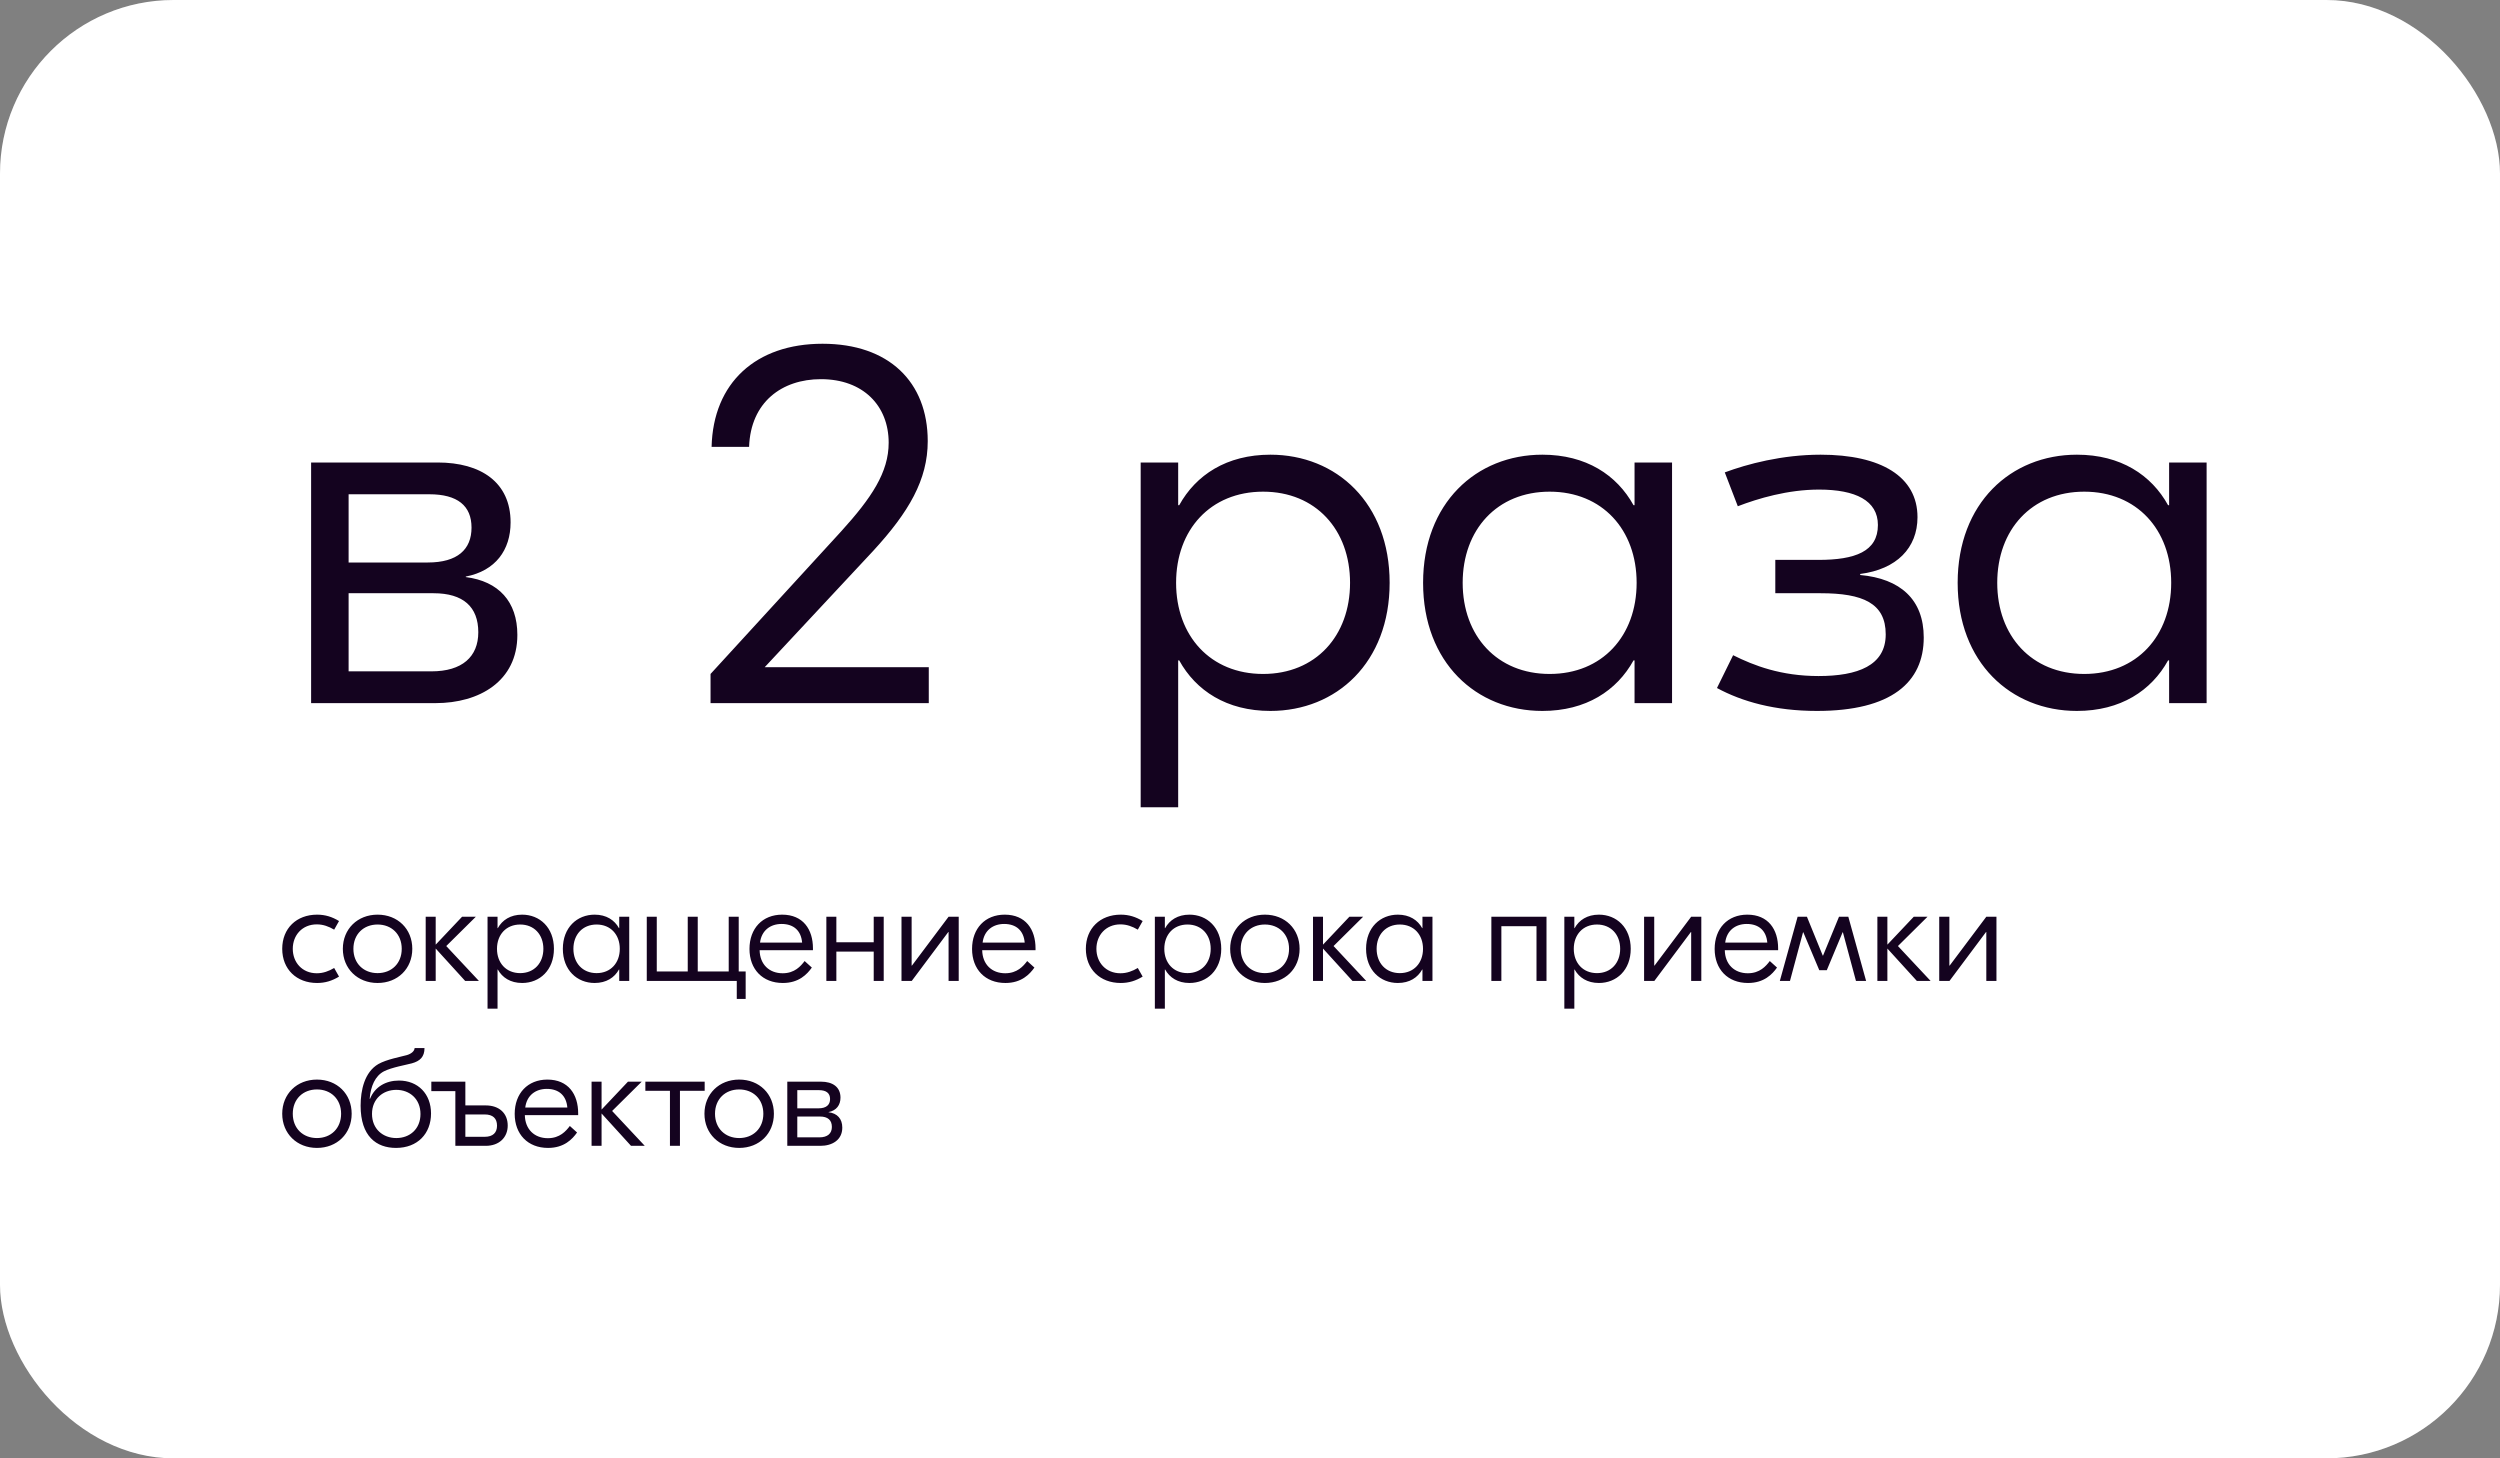
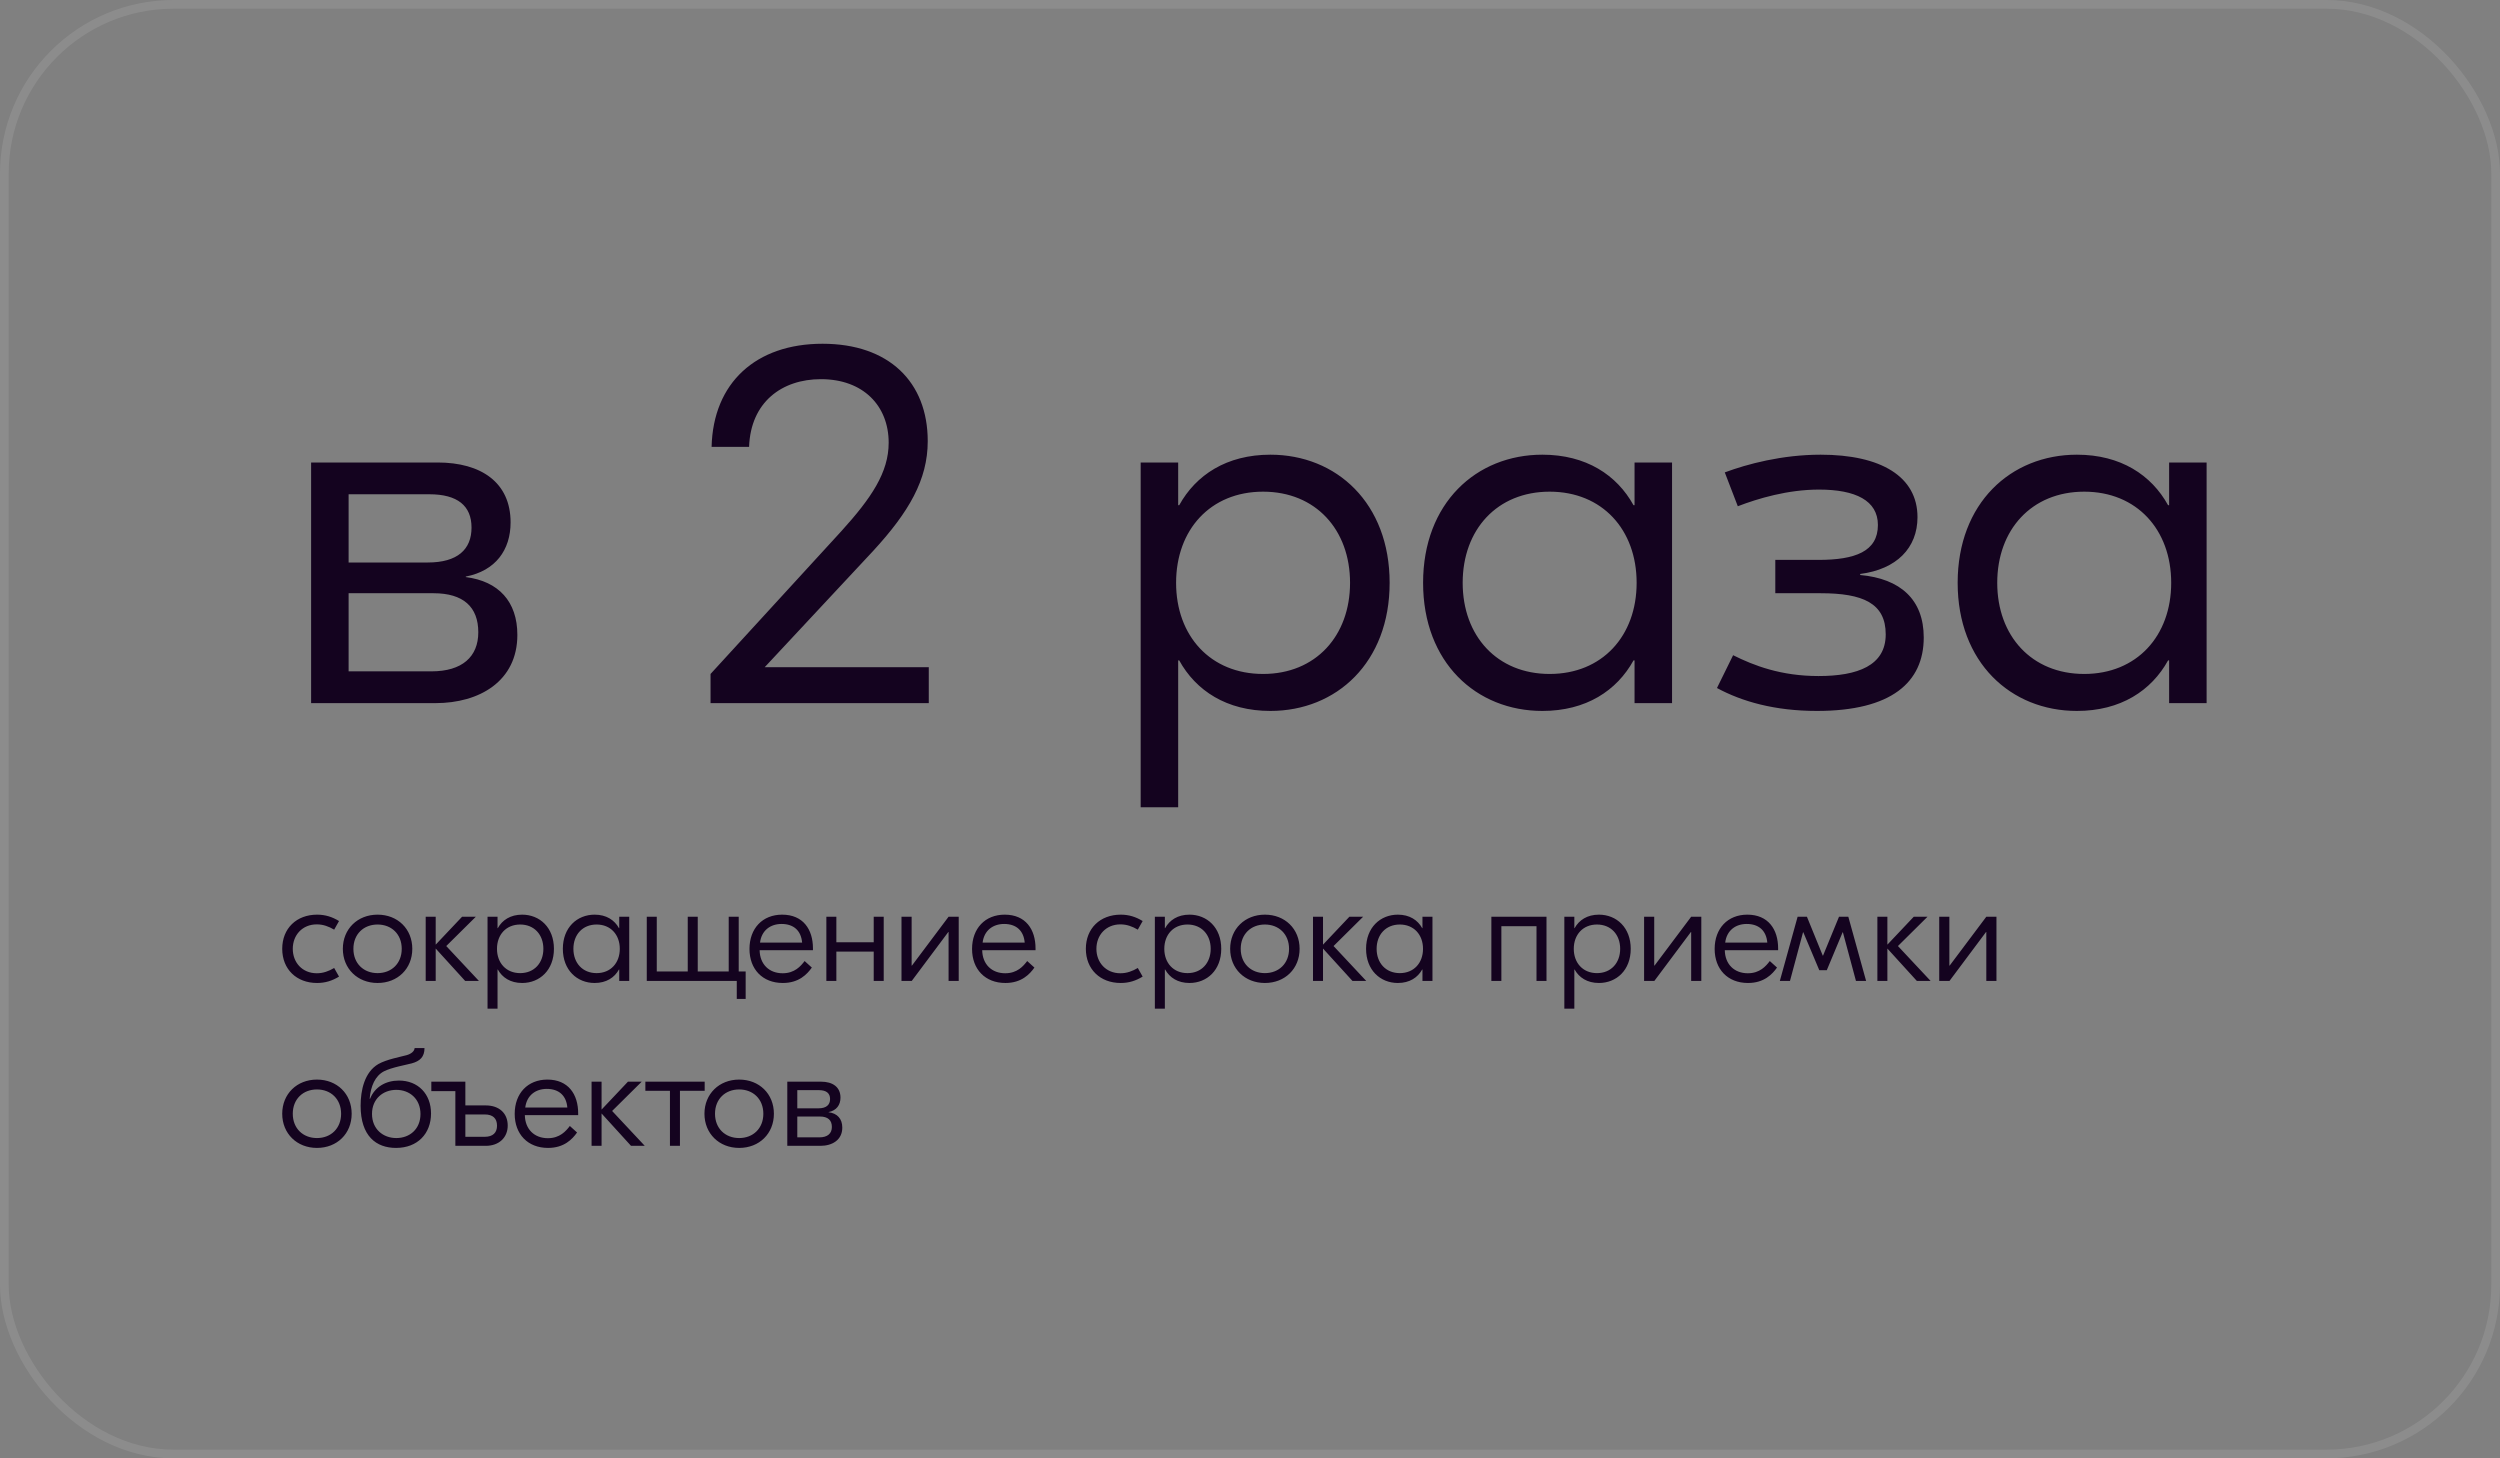
<svg xmlns="http://www.w3.org/2000/svg" width="288" height="168" viewBox="0 0 288 168" fill="none">
  <rect x="0" y="0" width="288" height="168" fill="#808080" stroke="none" />
-   <rect width="288" height="168" rx="20" fill="white" />
  <rect x="0.5" y="0.5" width="287" height="167" rx="19.5" stroke="white" stroke-opacity="0.1" />
  <path d="M53.66 66.48C57.44 66.96 59.6 69.3 59.6 73.14C59.6 78.48 55.22 81 50.18 81H35.84V53.28H50.42C55.4 53.28 58.82 55.56 58.82 60.18C58.82 63.36 57.08 65.76 53.66 66.42V66.48ZM49.46 56.94H40.16V64.8H49.28C52.7 64.8 54.32 63.3 54.32 60.78C54.32 58.26 52.7 56.94 49.46 56.94ZM49.7 77.34C53.24 77.34 55.1 75.66 55.1 72.84C55.1 69.9 53.36 68.34 49.94 68.34H40.16V77.34H49.7ZM81.855 81V77.64L96.915 61.2C100.395 57.36 102.375 54.42 102.375 51C102.375 46.74 99.435 43.68 94.575 43.68C90.075 43.68 86.475 46.32 86.295 51.48H81.975C82.155 44.1 87.075 39.6 94.755 39.6C102.375 39.6 106.875 43.98 106.875 50.82C106.875 55.26 104.715 58.98 100.575 63.48L88.095 76.86H106.995V81H81.855ZM131.406 93V53.28H135.726V58.2H135.846C137.766 54.72 141.306 52.38 146.346 52.38C153.966 52.38 160.086 57.96 160.086 67.14C160.086 76.32 153.966 81.9 146.346 81.9C141.306 81.9 137.766 79.56 135.846 76.08H135.726V93H131.406ZM145.506 77.64C151.566 77.64 155.526 73.26 155.526 67.14C155.526 61.02 151.566 56.64 145.506 56.64C139.446 56.64 135.486 61.02 135.486 67.14C135.486 73.26 139.446 77.64 145.506 77.64ZM177.68 81.9C170.06 81.9 163.94 76.32 163.94 67.14C163.94 57.96 170.06 52.38 177.68 52.38C182.72 52.38 186.26 54.72 188.18 58.2H188.3V53.28H192.62V81H188.3V76.08H188.18C186.26 79.56 182.72 81.9 177.68 81.9ZM178.52 77.64C184.58 77.64 188.54 73.26 188.54 67.14C188.54 61.02 184.58 56.64 178.52 56.64C172.46 56.64 168.5 61.02 168.5 67.14C168.5 73.26 172.46 77.64 178.52 77.64ZM209.315 81.9C204.455 81.9 200.675 80.82 197.795 79.26L199.655 75.48C202.055 76.68 205.175 77.88 209.495 77.88C213.995 77.88 217.235 76.68 217.235 73.08C217.235 69.48 214.595 68.34 209.735 68.34H204.515V64.5H209.495C213.695 64.5 216.335 63.54 216.335 60.48C216.335 57.66 213.755 56.4 209.555 56.4C205.955 56.4 202.535 57.42 200.195 58.32L198.695 54.42C201.275 53.46 205.295 52.38 209.735 52.38C216.695 52.38 220.895 54.9 220.895 59.58C220.895 63.12 218.495 65.58 214.295 66.12V66.24C218.915 66.66 221.615 69.06 221.615 73.44C221.615 78.6 217.895 81.9 209.315 81.9ZM239.262 81.9C231.642 81.9 225.522 76.32 225.522 67.14C225.522 57.96 231.642 52.38 239.262 52.38C244.302 52.38 247.842 54.72 249.762 58.2H249.882V53.28H254.202V81H249.882V76.08H249.762C247.842 79.56 244.302 81.9 239.262 81.9ZM240.102 77.64C246.162 77.64 250.122 73.26 250.122 67.14C250.122 61.02 246.162 56.64 240.102 56.64C234.042 56.64 230.082 61.02 230.082 67.14C230.082 73.26 234.042 77.64 240.102 77.64Z" fill="#14031F" />
  <path d="M36.528 113.24C34.16 113.24 32.512 111.656 32.512 109.304C32.512 106.952 34.16 105.368 36.528 105.368C37.472 105.368 38.272 105.624 39.056 106.104L38.496 107.096C37.872 106.728 37.232 106.488 36.496 106.488C34.816 106.488 33.728 107.736 33.728 109.304C33.728 110.872 34.816 112.12 36.496 112.12C37.232 112.12 37.872 111.88 38.496 111.512L39.056 112.504C38.272 112.984 37.472 113.24 36.528 113.24ZM43.496 105.368C45.816 105.368 47.496 107.016 47.496 109.304C47.496 111.592 45.816 113.24 43.496 113.24C41.192 113.24 39.496 111.592 39.496 109.304C39.496 107.016 41.192 105.368 43.496 105.368ZM43.496 106.504C41.896 106.504 40.712 107.608 40.712 109.304C40.712 111 41.896 112.104 43.496 112.104C45.096 112.104 46.28 111 46.28 109.304C46.28 107.608 45.096 106.504 43.496 106.504ZM55.168 113H53.584L50.192 109.272V113H49.04V105.608H50.192V108.824L53.232 105.608H54.816L51.408 108.984L55.168 113ZM56.165 116.2V105.608H57.317V106.92H57.349C57.861 105.992 58.805 105.368 60.149 105.368C62.181 105.368 63.813 106.856 63.813 109.304C63.813 111.752 62.181 113.24 60.149 113.24C58.805 113.24 57.861 112.616 57.349 111.688H57.317V116.2H56.165ZM59.925 112.104C61.541 112.104 62.597 110.936 62.597 109.304C62.597 107.672 61.541 106.504 59.925 106.504C58.309 106.504 57.253 107.672 57.253 109.304C57.253 110.936 58.309 112.104 59.925 112.104ZM68.504 113.24C66.472 113.24 64.84 111.752 64.84 109.304C64.84 106.856 66.472 105.368 68.504 105.368C69.848 105.368 70.792 105.992 71.304 106.92H71.336V105.608H72.488V113H71.336V111.688H71.304C70.792 112.616 69.848 113.24 68.504 113.24ZM68.728 112.104C70.344 112.104 71.4 110.936 71.4 109.304C71.4 107.672 70.344 106.504 68.728 106.504C67.112 106.504 66.056 107.672 66.056 109.304C66.056 110.936 67.112 112.104 68.728 112.104ZM85.1 111.912H85.9V115.08H84.876V113H80.38H75.66H74.508V105.608H75.66V111.912H79.228V105.608H80.38V111.912H83.948V105.608H85.1V111.912ZM90.1 105.368C92.516 105.368 93.652 107.064 93.652 109.256V109.464H87.508C87.54 111.096 88.612 112.12 90.164 112.12C91.54 112.12 92.244 111.304 92.692 110.712L93.524 111.464C92.98 112.232 92.036 113.24 90.18 113.24C87.844 113.24 86.34 111.656 86.34 109.32C86.34 106.952 87.844 105.368 90.1 105.368ZM90.036 106.44C88.756 106.44 87.732 107.176 87.556 108.584H92.404C92.292 107.24 91.46 106.44 90.036 106.44ZM100.652 105.608H101.804V113H100.652V109.624H96.348V113H95.196V105.608H96.348V108.552H100.652V105.608ZM103.852 113V105.608H105.02V111.24H105.052L109.276 105.608H110.444V113H109.276V107.368H109.244L105.036 113H103.852ZM115.741 105.368C118.157 105.368 119.293 107.064 119.293 109.256V109.464H113.149C113.181 111.096 114.253 112.12 115.805 112.12C117.181 112.12 117.885 111.304 118.333 110.712L119.165 111.464C118.621 112.232 117.677 113.24 115.821 113.24C113.485 113.24 111.981 111.656 111.981 109.32C111.981 106.952 113.485 105.368 115.741 105.368ZM115.677 106.44C114.397 106.44 113.373 107.176 113.197 108.584H118.045C117.933 107.24 117.101 106.44 115.677 106.44ZM129.106 113.24C126.738 113.24 125.09 111.656 125.09 109.304C125.09 106.952 126.738 105.368 129.106 105.368C130.05 105.368 130.85 105.624 131.634 106.104L131.074 107.096C130.45 106.728 129.81 106.488 129.074 106.488C127.394 106.488 126.306 107.736 126.306 109.304C126.306 110.872 127.394 112.12 129.074 112.12C129.81 112.12 130.45 111.88 131.074 111.512L131.634 112.504C130.85 112.984 130.05 113.24 129.106 113.24ZM133.04 116.2V105.608H134.192V106.92H134.224C134.736 105.992 135.68 105.368 137.024 105.368C139.056 105.368 140.688 106.856 140.688 109.304C140.688 111.752 139.056 113.24 137.024 113.24C135.68 113.24 134.736 112.616 134.224 111.688H134.192V116.2H133.04ZM136.8 112.104C138.416 112.104 139.472 110.936 139.472 109.304C139.472 107.672 138.416 106.504 136.8 106.504C135.184 106.504 134.128 107.672 134.128 109.304C134.128 110.936 135.184 112.104 136.8 112.104ZM145.715 105.368C148.035 105.368 149.715 107.016 149.715 109.304C149.715 111.592 148.035 113.24 145.715 113.24C143.411 113.24 141.715 111.592 141.715 109.304C141.715 107.016 143.411 105.368 145.715 105.368ZM145.715 106.504C144.115 106.504 142.931 107.608 142.931 109.304C142.931 111 144.115 112.104 145.715 112.104C147.315 112.104 148.499 111 148.499 109.304C148.499 107.608 147.315 106.504 145.715 106.504ZM157.386 113H155.802L152.41 109.272V113H151.258V105.608H152.41V108.824L155.45 105.608H157.034L153.626 108.984L157.386 113ZM161.035 113.24C159.003 113.24 157.371 111.752 157.371 109.304C157.371 106.856 159.003 105.368 161.035 105.368C162.379 105.368 163.323 105.992 163.835 106.92H163.867V105.608H165.019V113H163.867V111.688H163.835C163.323 112.616 162.379 113.24 161.035 113.24ZM161.259 112.104C162.875 112.104 163.931 110.936 163.931 109.304C163.931 107.672 162.875 106.504 161.259 106.504C159.643 106.504 158.587 107.672 158.587 109.304C158.587 110.936 159.643 112.104 161.259 112.104ZM178.157 105.608V113H177.005V106.696H172.957V113H171.805V105.608H172.957H178.157ZM180.212 116.2V105.608H181.364V106.92H181.396C181.908 105.992 182.852 105.368 184.196 105.368C186.228 105.368 187.86 106.856 187.86 109.304C187.86 111.752 186.228 113.24 184.196 113.24C182.852 113.24 181.908 112.616 181.396 111.688H181.364V116.2H180.212ZM183.972 112.104C185.588 112.104 186.644 110.936 186.644 109.304C186.644 107.672 185.588 106.504 183.972 106.504C182.356 106.504 181.299 107.672 181.299 109.304C181.299 110.936 182.356 112.104 183.972 112.104ZM189.399 113V105.608H190.567V111.24H190.599L194.823 105.608H195.991V113H194.823V107.368H194.791L190.583 113H189.399ZM201.288 105.368C203.704 105.368 204.84 107.064 204.84 109.256V109.464H198.696C198.728 111.096 199.8 112.12 201.352 112.12C202.728 112.12 203.432 111.304 203.88 110.712L204.712 111.464C204.168 112.232 203.224 113.24 201.368 113.24C199.032 113.24 197.528 111.656 197.528 109.32C197.528 106.952 199.032 105.368 201.288 105.368ZM201.224 106.44C199.944 106.44 198.92 107.176 198.744 108.584H203.592C203.48 107.24 202.648 106.44 201.224 106.44ZM205.038 113L207.086 105.608H208.158L209.982 110.088H210.014L211.854 105.608H212.926L214.974 113H213.806L212.302 107.4H212.27L210.446 111.768H209.582L207.742 107.4H207.71L206.206 113H205.038ZM222.402 113H220.818L217.426 109.272V113H216.274V105.608H217.426V108.824L220.466 105.608H222.05L218.642 108.984L222.402 113ZM223.399 113V105.608H224.567V111.24H224.599L228.823 105.608H229.991V113H228.823V107.368H228.791L224.583 113H223.399ZM36.512 124.368C38.832 124.368 40.512 126.016 40.512 128.304C40.512 130.592 38.832 132.24 36.512 132.24C34.208 132.24 32.512 130.592 32.512 128.304C32.512 126.016 34.208 124.368 36.512 124.368ZM36.512 125.504C34.912 125.504 33.728 126.608 33.728 128.304C33.728 130 34.912 131.104 36.512 131.104C38.112 131.104 39.296 130 39.296 128.304C39.296 126.608 38.112 125.504 36.512 125.504ZM45.623 132.24C43.351 132.24 41.543 130.896 41.543 127.376C41.543 125.6 41.991 123.504 43.591 122.576C44.567 122.032 46.103 121.76 46.855 121.552C47.351 121.408 47.735 121.12 47.767 120.736H48.903C48.903 121.76 48.375 122.24 47.447 122.496C46.807 122.672 45.111 122.96 44.215 123.424C43.223 123.952 42.711 125.104 42.583 126.576H42.631C43.175 125.216 44.439 124.48 45.959 124.48C48.151 124.48 49.655 126.016 49.655 128.272C49.655 130.592 48.103 132.24 45.623 132.24ZM45.655 131.104C47.207 131.104 48.439 130.064 48.439 128.336C48.439 126.592 47.191 125.552 45.655 125.552C44.119 125.552 42.855 126.592 42.855 128.32C42.855 130.064 44.119 131.104 45.655 131.104ZM55.961 127.344C57.497 127.344 58.489 128.24 58.489 129.664C58.489 131.04 57.497 132 55.961 132H52.457V125.696H49.689V124.608H53.609V127.344H55.961ZM55.833 130.96C56.793 130.96 57.257 130.48 57.257 129.68C57.257 128.848 56.793 128.384 55.833 128.384H53.609V130.96H55.833ZM63.053 124.368C65.469 124.368 66.605 126.064 66.605 128.256V128.464H60.461C60.493 130.096 61.565 131.12 63.117 131.12C64.493 131.12 65.197 130.304 65.645 129.712L66.477 130.464C65.933 131.232 64.989 132.24 63.133 132.24C60.797 132.24 59.293 130.656 59.293 128.32C59.293 125.952 60.797 124.368 63.053 124.368ZM62.989 125.44C61.709 125.44 60.685 126.176 60.509 127.584H65.357C65.245 126.24 64.413 125.44 62.989 125.44ZM74.277 132H72.693L69.301 128.272V132H68.149V124.608H69.301V127.824L72.341 124.608H73.925L70.517 127.984L74.277 132ZM81.178 124.608V125.664H78.33V132H77.178V125.664H74.346V124.608H81.178ZM85.153 124.368C87.473 124.368 89.153 126.016 89.153 128.304C89.153 130.592 87.473 132.24 85.153 132.24C82.849 132.24 81.153 130.592 81.153 128.304C81.153 126.016 82.849 124.368 85.153 124.368ZM85.153 125.504C83.553 125.504 82.369 126.608 82.369 128.304C82.369 130 83.553 131.104 85.153 131.104C86.753 131.104 87.937 130 87.937 128.304C87.937 126.608 86.753 125.504 85.153 125.504ZM95.448 128.128C96.456 128.256 97.032 128.88 97.032 129.904C97.032 131.328 95.864 132 94.52 132H90.696V124.608H94.584C95.912 124.608 96.824 125.216 96.824 126.448C96.824 127.296 96.36 127.936 95.448 128.112V128.128ZM94.328 125.584H91.848V127.68H94.28C95.192 127.68 95.624 127.28 95.624 126.608C95.624 125.936 95.192 125.584 94.328 125.584ZM94.392 131.024C95.336 131.024 95.832 130.576 95.832 129.824C95.832 129.04 95.368 128.624 94.456 128.624H91.848V131.024H94.392Z" fill="#14031F" />
</svg>